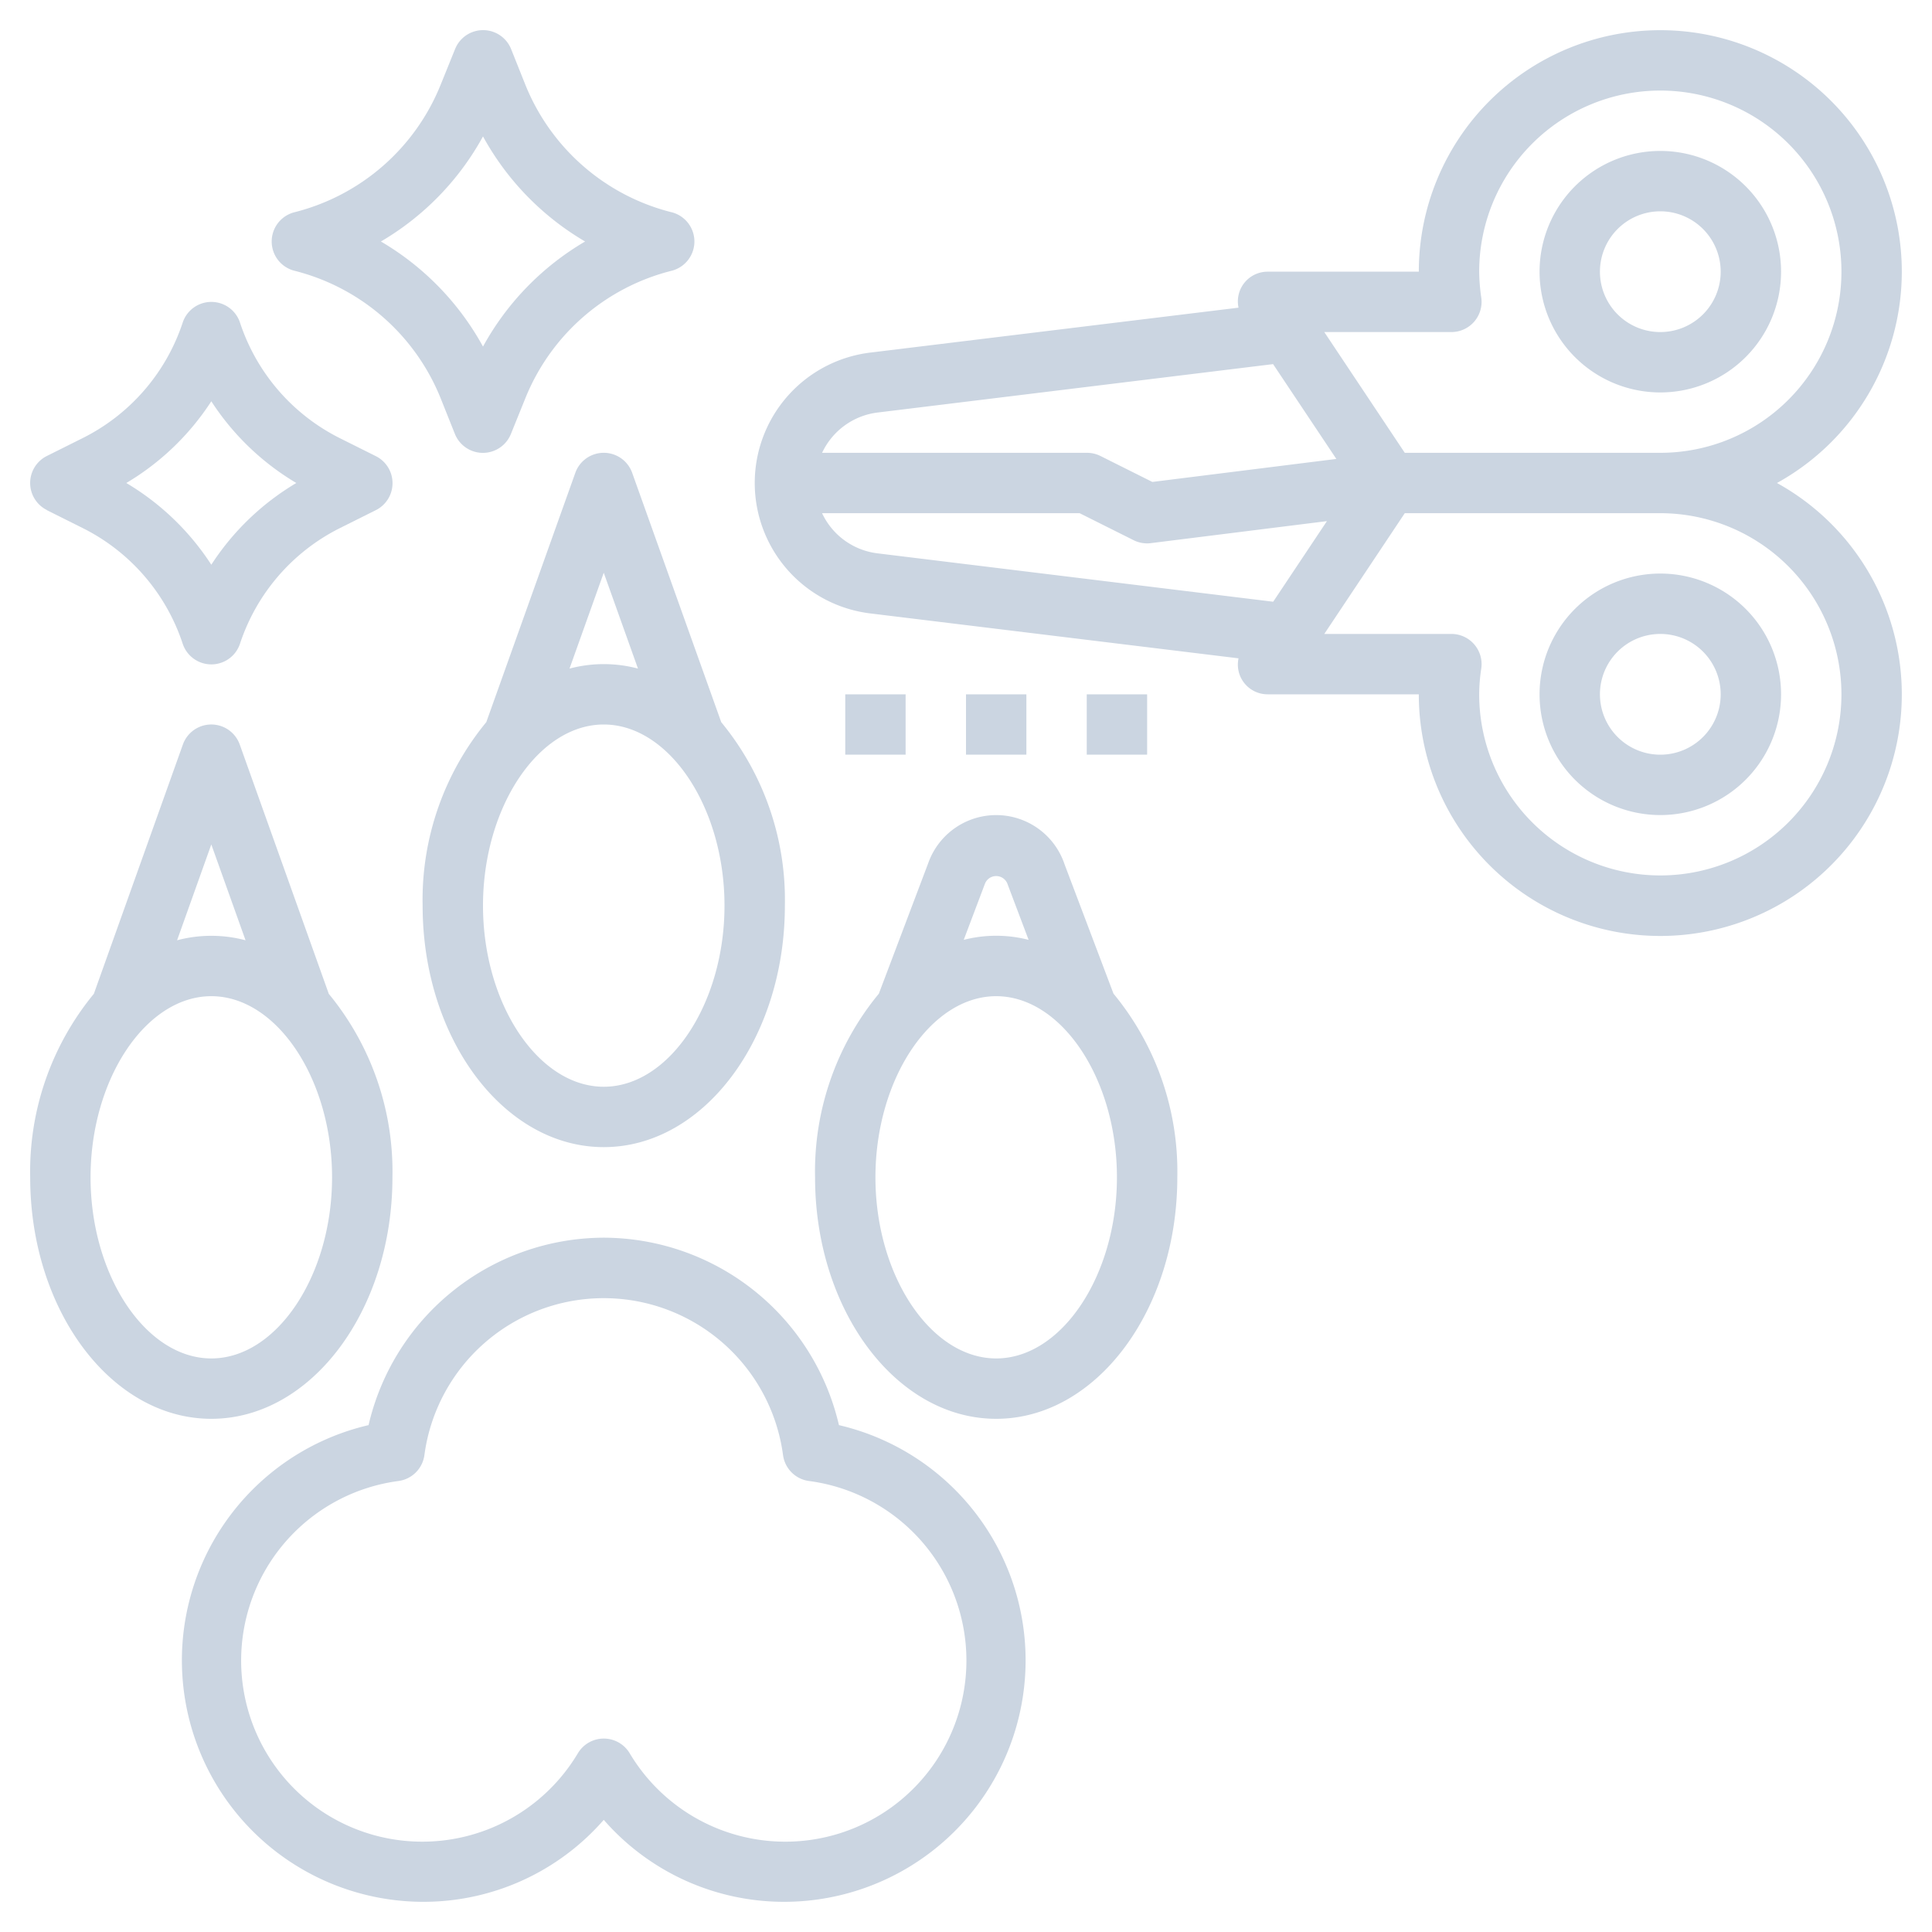
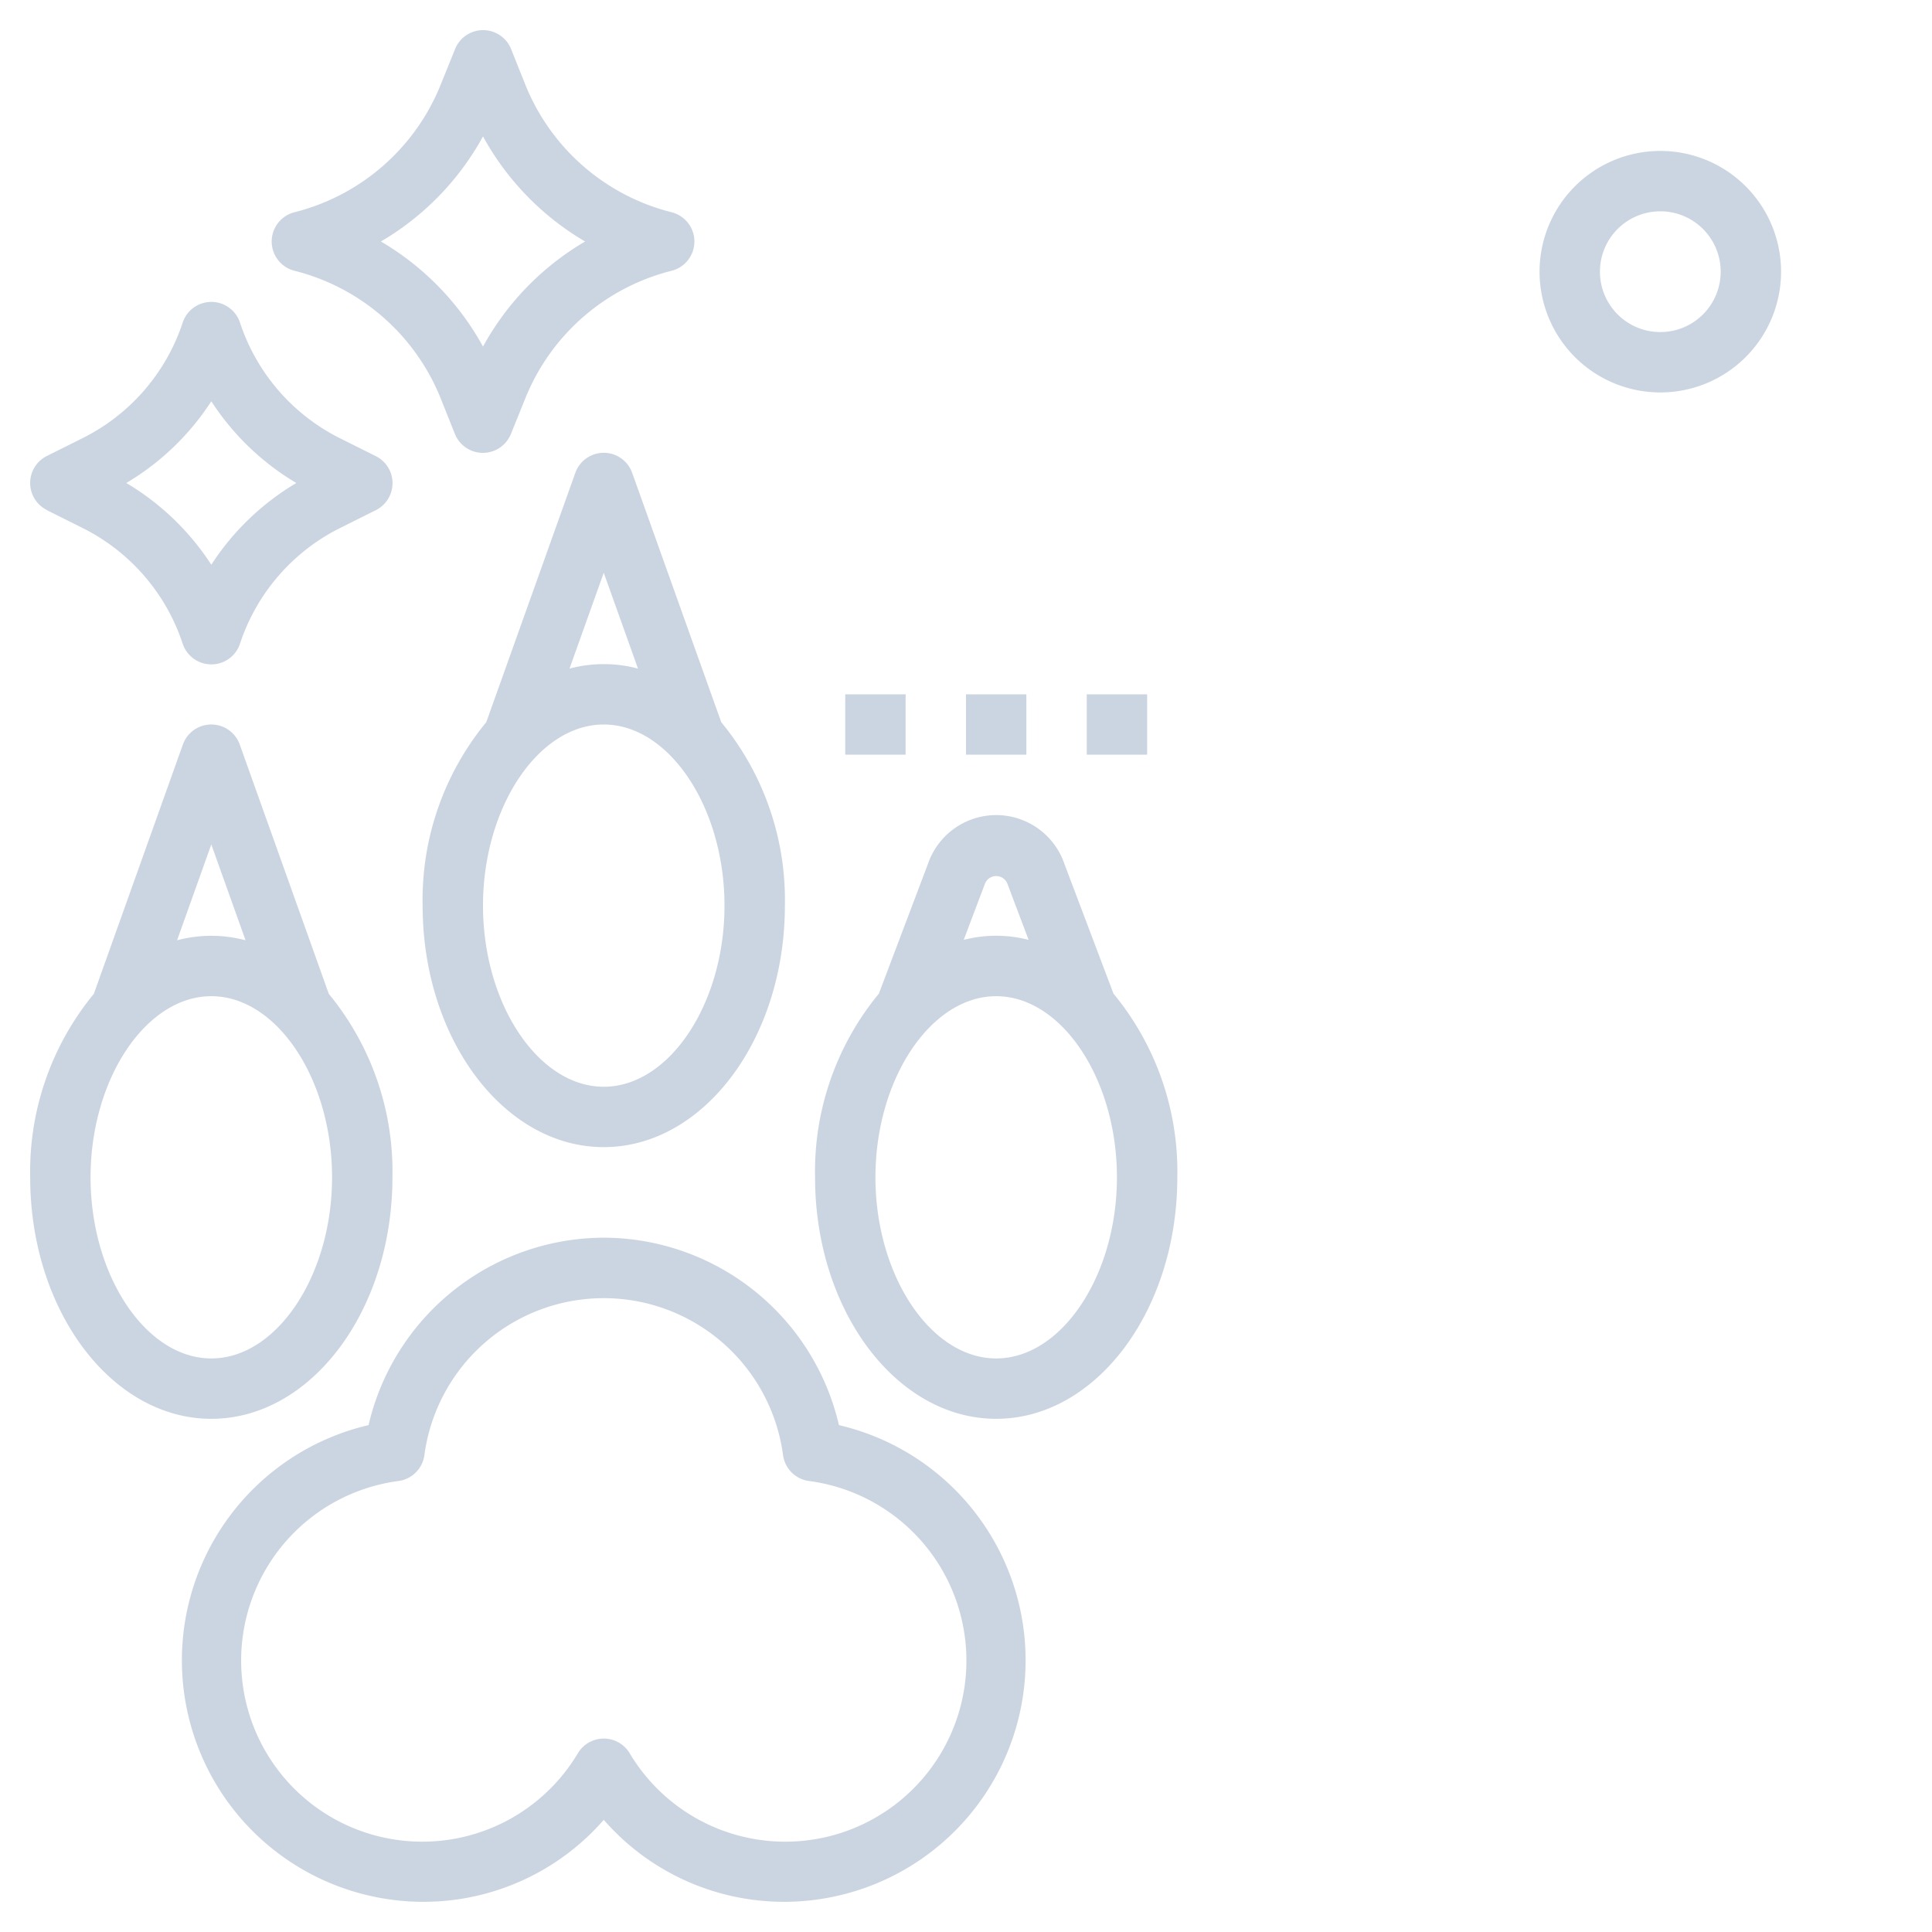
<svg xmlns="http://www.w3.org/2000/svg" version="1.1" width="512" height="512" x="0" y="0" viewBox="0 0 64 64" style="enable-background:new 0 0 512 512" xml:space="preserve" class="">
  <g>
    <path d="M20 41a8.022 8.022 0 0 0-7.791 6.209A8 8 0 0 0 14 63a7.919 7.919 0 0 0 6-2.715A7.919 7.919 0 0 0 26 63a8 8 0 0 0 1.791-15.791A8.022 8.022 0 0 0 20 41Zm6.8 8.06a6 6 0 1 1-5.942 9.017 1 1 0 0 0-1.714 0A6 6 0 1 1 13.2 49.06a1 1 0 0 0 .859-.859 5.993 5.993 0 0 1 11.88 0 1 1 0 0 0 .861.859ZM33 47c3.309 0 6-3.589 6-8a9.258 9.258 0 0 0-2.114-6.084l-1.621-4.284a2.388 2.388 0 0 0-4.517-.037l-1.635 4.322A9.255 9.255 0 0 0 27 39c0 4.411 2.691 8 6 8Zm0-2c-2.168 0-4-2.748-4-6s1.832-6 4-6 4 2.748 4 6-1.832 6-4 6Zm.381-15.7.693 1.834a4.313 4.313 0 0 0-2.149 0l.707-1.871a.4.4 0 0 1 .749.037ZM20.942 15.664a1 1 0 0 0-1.884 0l-2.949 8.258A9.257 9.257 0 0 0 14 30c0 4.411 2.691 8 6 8s6-3.589 6-8a9.259 9.259 0 0 0-2.108-6.077ZM20 18.973l1.134 3.175a4.418 4.418 0 0 0-2.268 0ZM20 36c-2.168 0-4-2.748-4-6s1.832-6 4-6 4 2.748 4 6-1.832 6-4 6ZM7 47c3.309 0 6-3.589 6-8a9.259 9.259 0 0 0-2.108-6.077l-2.95-8.259a1 1 0 0 0-1.884 0l-2.949 8.258A9.257 9.257 0 0 0 1 39c0 4.411 2.691 8 6 8Zm0-19.027 1.134 3.175a4.418 4.418 0 0 0-2.268 0ZM7 33c2.168 0 4 2.748 4 6s-1.832 6-4 6-4-2.748-4-6 1.832-6 4-6ZM22.243 7.03A7.083 7.083 0 0 1 17.4 2.8l-.468-1.172a1 1 0 0 0-1.858 0L14.6 2.8a7.083 7.083 0 0 1-4.843 4.23 1 1 0 0 0 0 1.94A7.083 7.083 0 0 1 14.6 13.2l.468 1.172a1 1 0 0 0 1.858 0L17.4 13.2a7.083 7.083 0 0 1 4.846-4.23 1 1 0 0 0 0-1.94ZM16 11.481A9.106 9.106 0 0 0 12.618 8 9.106 9.106 0 0 0 16 4.519 9.106 9.106 0 0 0 19.382 8 9.106 9.106 0 0 0 16 11.481ZM1.553 16.9l1.171.585a6.588 6.588 0 0 1 3.327 3.836 1 1 0 0 0 1.9 0 6.588 6.588 0 0 1 3.327-3.836l1.171-.585a1 1 0 0 0 0-1.79l-1.171-.585a6.588 6.588 0 0 1-3.327-3.836 1 1 0 0 0-1.9 0 6.588 6.588 0 0 1-3.327 3.831l-1.171.585a1 1 0 0 0 0 1.79ZM7 13.293A8.559 8.559 0 0 0 9.816 16 8.559 8.559 0 0 0 7 18.707 8.559 8.559 0 0 0 4.184 16 8.559 8.559 0 0 0 7 13.293ZM28 23h2v2h-2zM32 23h2v2h-2zM36 23h2v2h-2zM55 5a4 4 0 1 0 4 4 4 4 0 0 0-4-4Zm0 6a2 2 0 1 1 2-2 2 2 0 0 1-2 2Z" fill="#cbd5e1" opacity="1" data-original="#000000" class="" />
-     <path d="M63 9a8 8 0 0 0-16 0h-5a.984.984 0 0 0-.972 1.192l-12.157 1.483a4.352 4.352 0 0 0-.011 8.649l12.168 1.484A.984.984 0 0 0 42 23h5a8 8 0 1 0 11.864-7A8 8 0 0 0 63 9Zm-33.9 4.662 13.073-1.6 2.095 3.141-6.095.762-1.729-.865A1 1 0 0 0 36 15h-8.767a2.347 2.347 0 0 1 1.867-1.338ZM27.232 17h8.532l1.789.895A1 1 0 0 0 38 18a.852.852 0 0 0 .124-.008l5.832-.729-1.78 2.67-13.084-1.6A2.341 2.341 0 0 1 27.232 17ZM61 23a6 6 0 0 1-12 0 5.816 5.816 0 0 1 .069-.855A1 1 0 0 0 48.08 21h-4.211l2.666-4H55a6.006 6.006 0 0 1 6 6Zm-6-8h-8.465l-2.666-4h4.211a1 1 0 0 0 .989-1.142A6.311 6.311 0 0 1 49 9a6 6 0 1 1 6 6Z" fill="#cbd5e1" opacity="1" data-original="#000000" class="" />
-     <path d="M55 27a4 4 0 1 0-4-4 4 4 0 0 0 4 4Zm0-6a2 2 0 1 1-2 2 2 2 0 0 1 2-2Z" fill="#cbd5e1" opacity="1" data-original="#000000" class="" />
  </g>
</svg>